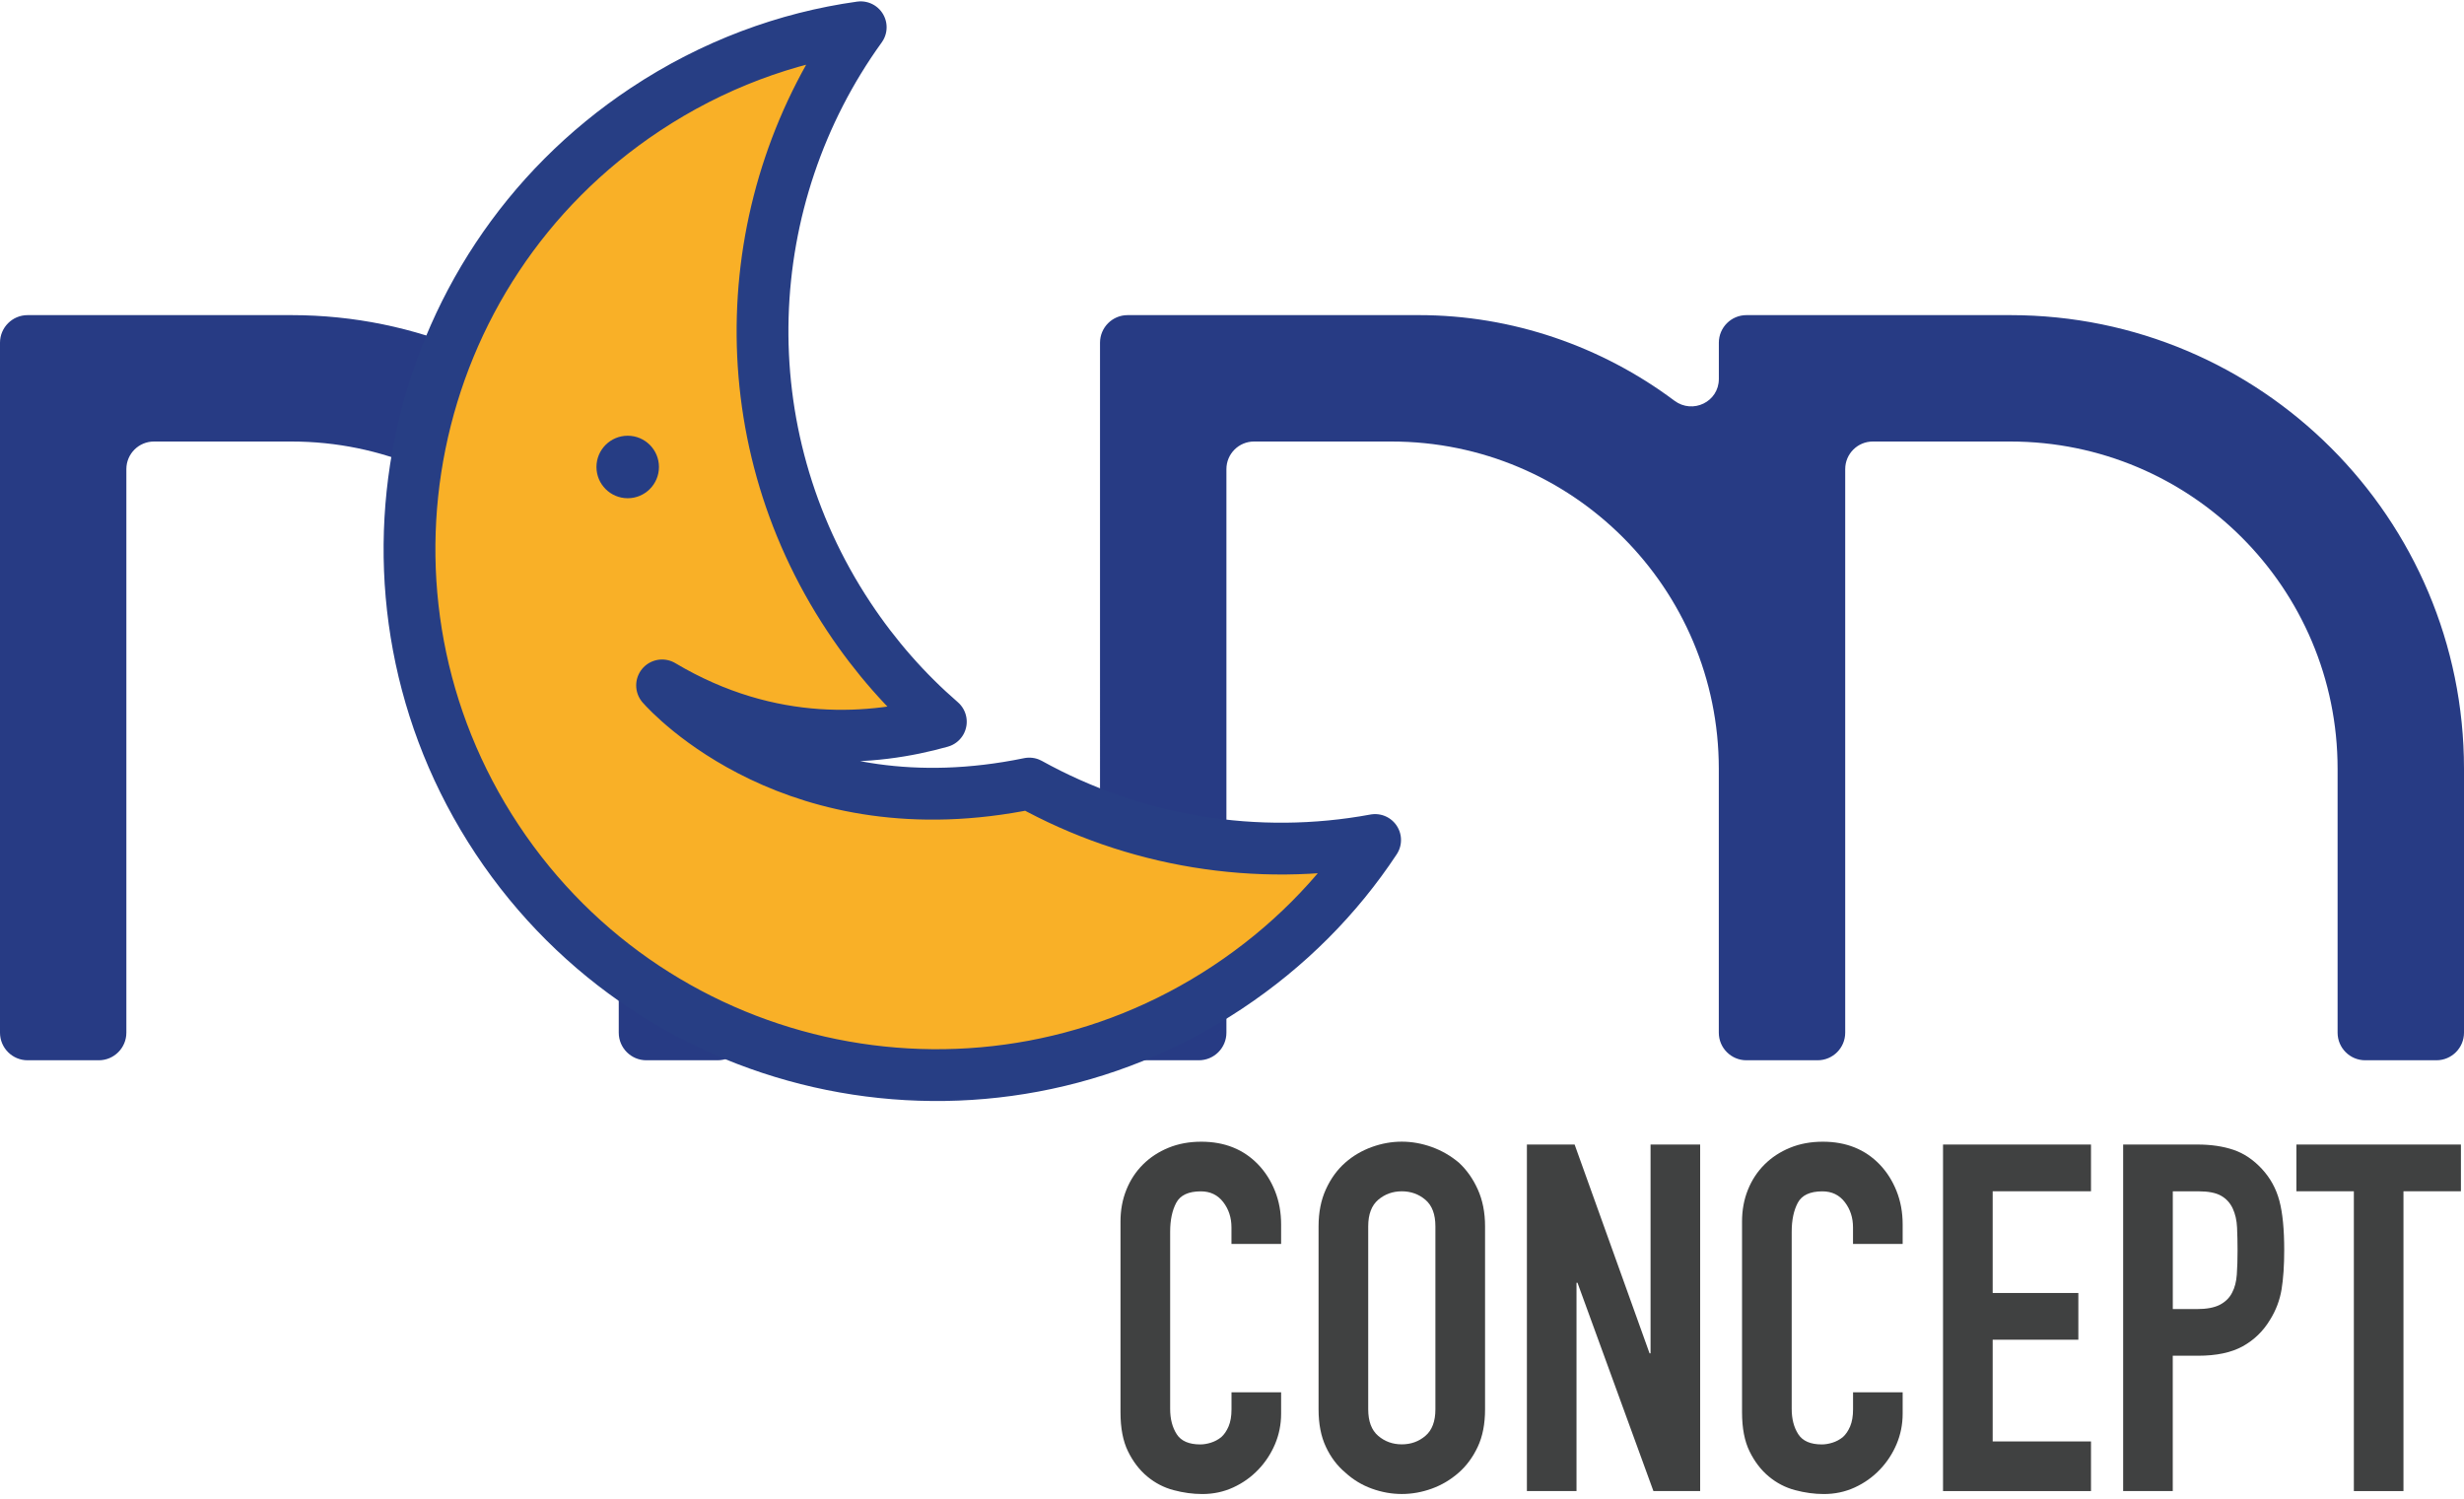
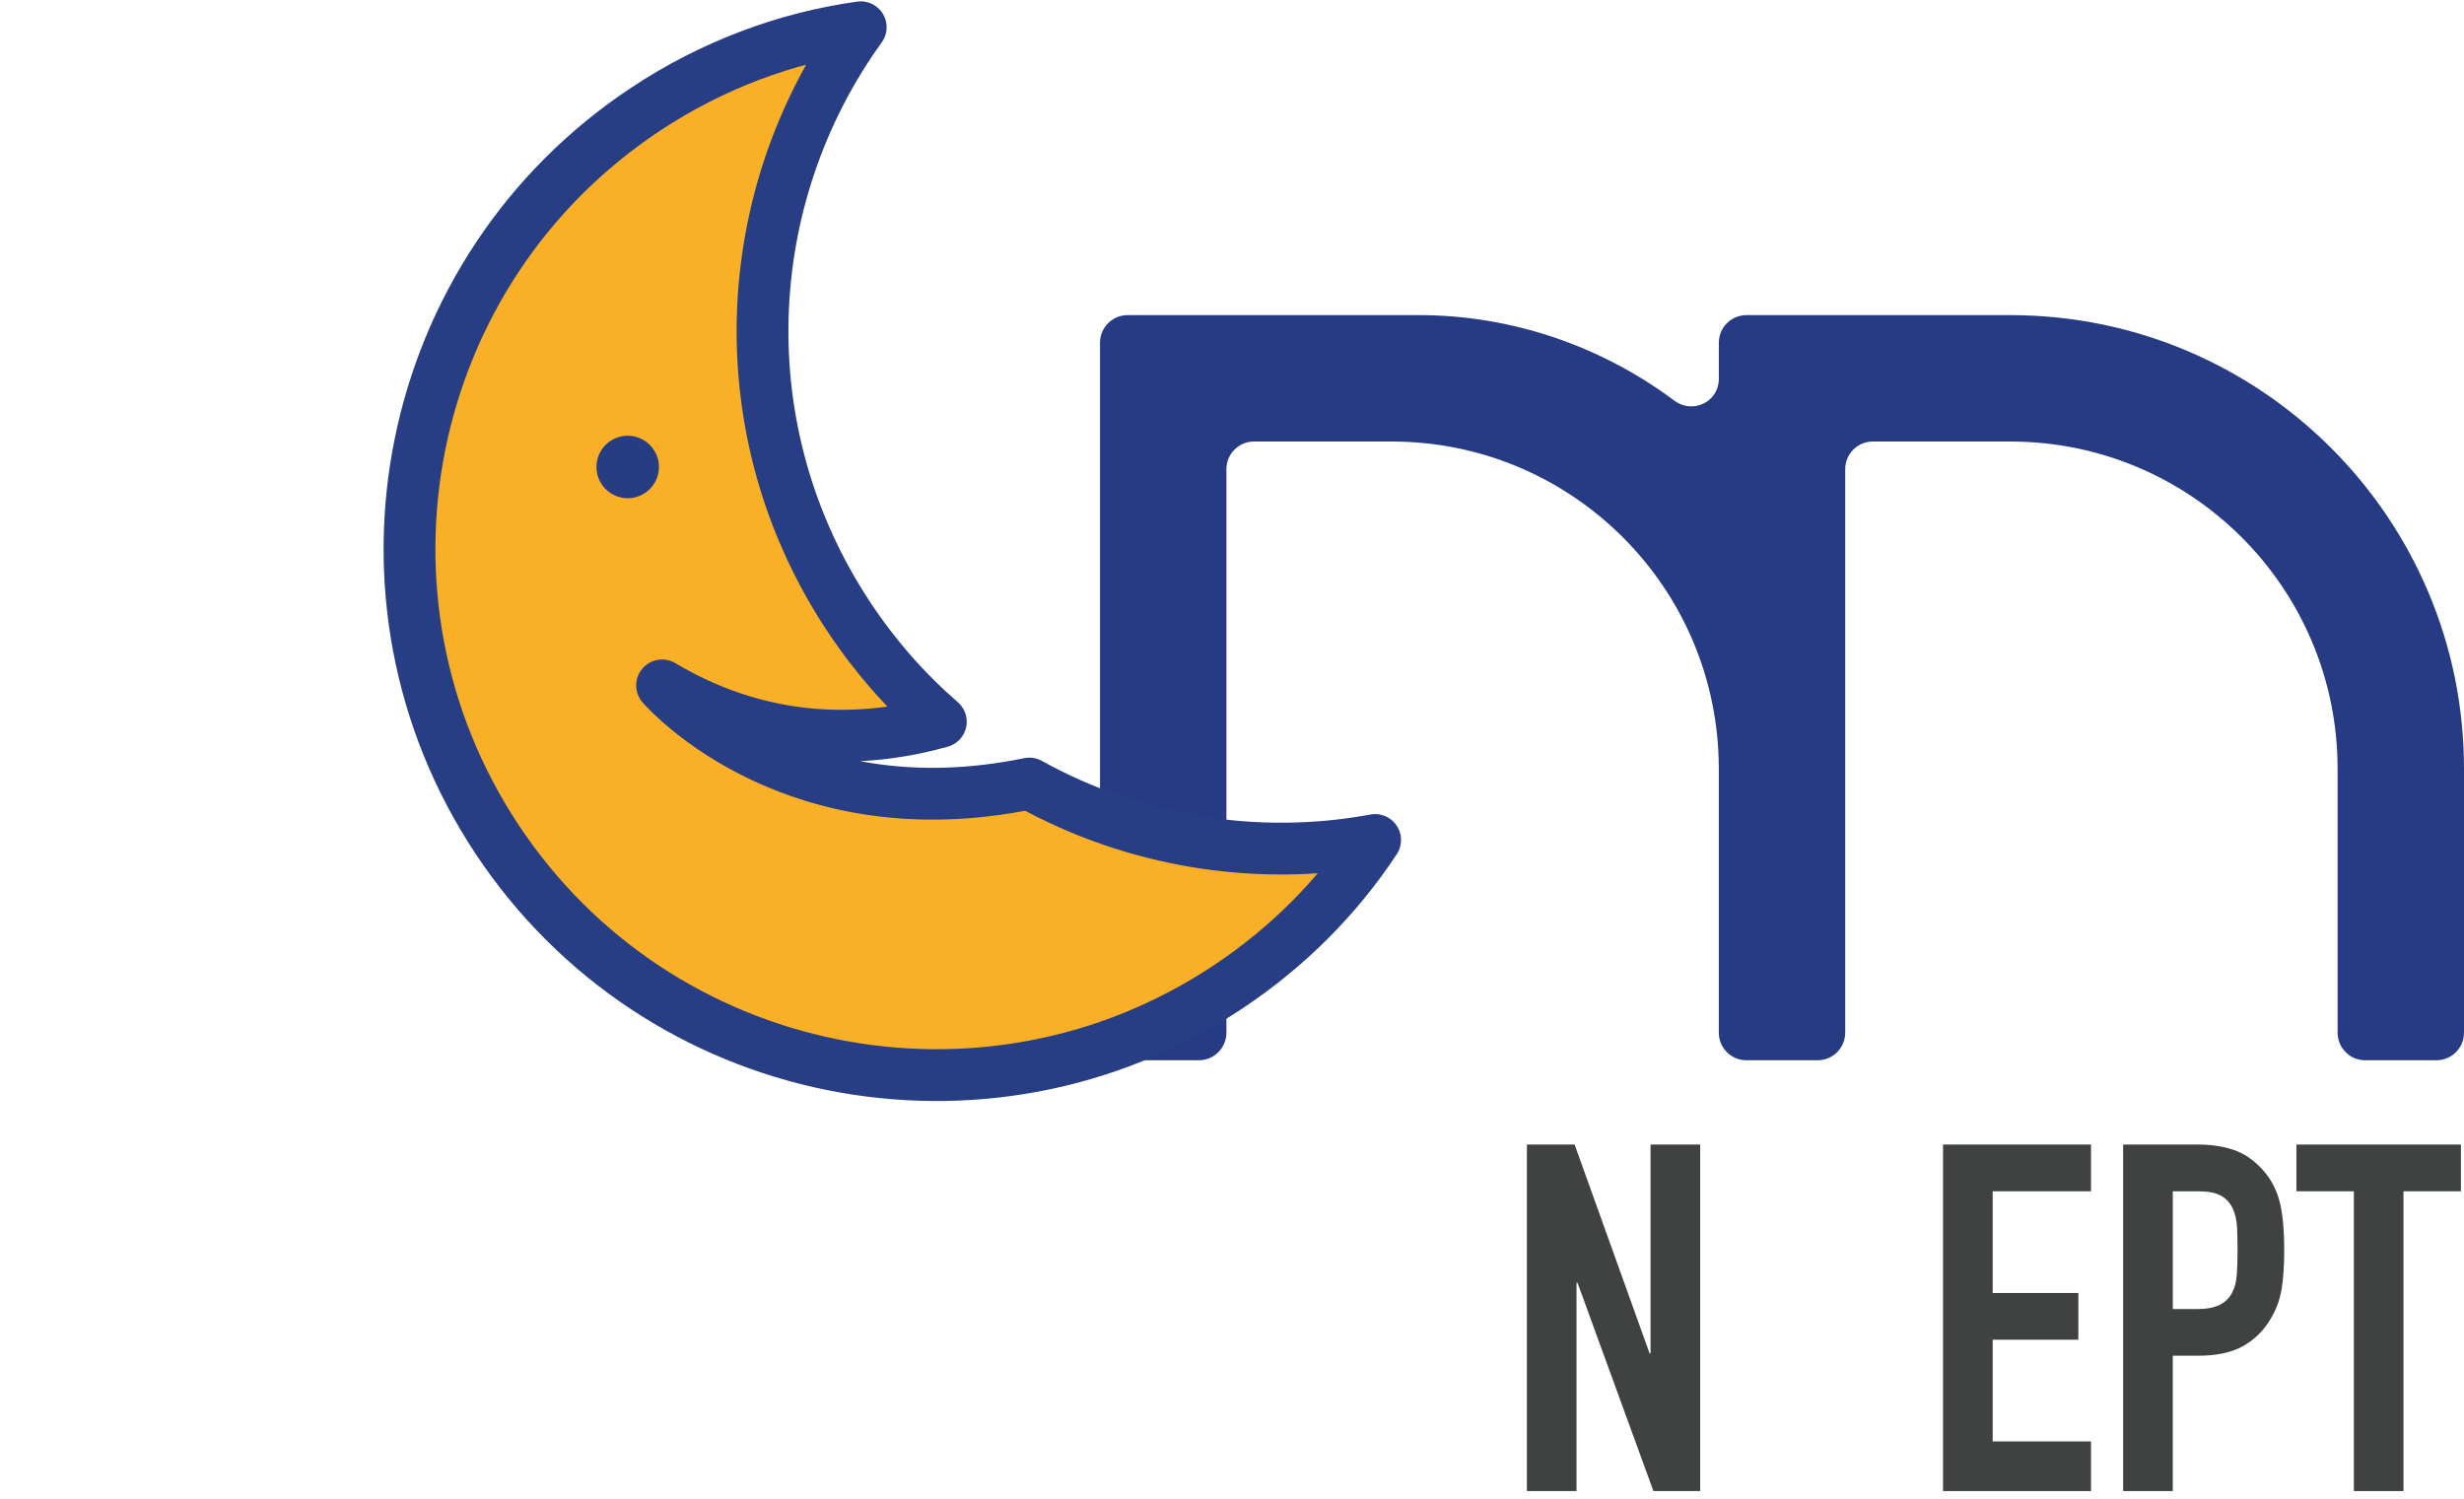
<svg xmlns="http://www.w3.org/2000/svg" version="1.1" id="Layer_1" x="0px" y="0px" viewBox="0 0 600 365.12" style="enable-background:new 0 0 600 365.12;" xml:space="preserve">
  <style type="text/css">
	.st0{fill:#273B84;}
	.st1{fill:#404141;}
	.st2{fill:#F9B027;stroke:#273E84;stroke-width:12.614;stroke-linejoin:round;stroke-miterlimit:10;}
	.st3{fill:#263D84;}
</style>
  <g>
-     <path class="st0" d="M70.97,76.74c61.01,0,110.48,49.46,110.48,110.48v64.26c0,3.71-3.01,6.72-6.72,6.72h-17.34   c-3.71,0-6.72-3.01-6.72-6.72v-64.26c0-44.01-35.68-79.7-79.7-79.7H37.49c-3.71,0-6.72,3.01-6.72,6.72v137.24   c0,3.71-3.01,6.72-6.72,6.72H6.72c-3.71,0-6.72-3.01-6.72-6.72L0,83.46c0-3.71,3.01-6.72,6.72-6.72H70.97z" />
    <path class="st0" d="M345.55,76.74c22.64,0,44.44,7.57,62.18,20.84c4.47,3.34,10.82,0.28,10.82-5.3v-8.82   c0-3.71,3.01-6.72,6.72-6.72h64.26C550.54,76.74,600,126.2,600,187.22v64.26c0,3.71-3.01,6.72-6.72,6.72h-17.34   c-3.71,0-6.72-3.01-6.72-6.72v-64.26c0-44.02-35.68-79.7-79.7-79.7h-33.48c-3.71,0-6.72,3.01-6.72,6.72v66.26v70.98   c0,3.71-3.01,6.72-6.72,6.72h-17.34c-3.71,0-6.72-3.01-6.72-6.72v-64.26c0-44.02-35.68-79.7-79.7-79.7h-33.48   c-3.71,0-6.72,3.01-6.72,6.72v137.24c0,3.71-3.01,6.72-6.72,6.72h-17.34c-3.71,0-6.72-3.01-6.72-6.72V83.46   c0-3.71,3.01-6.72,6.72-6.72H345.55z" />
    <g>
-       <path class="st1" d="M311.96,339.05v5.22c0,2.61-0.5,5.08-1.48,7.41c-0.99,2.33-2.35,4.41-4.09,6.22    c-1.74,1.82-3.77,3.26-6.1,4.33c-2.33,1.07-4.84,1.6-7.53,1.6c-2.29,0-4.62-0.32-6.99-0.95c-2.37-0.63-4.5-1.74-6.4-3.32    c-1.9-1.58-3.46-3.62-4.68-6.1c-1.23-2.49-1.84-5.67-1.84-9.54v-46.46c0-2.77,0.47-5.33,1.42-7.7c0.95-2.37,2.29-4.42,4.03-6.16    c1.74-1.74,3.81-3.1,6.22-4.09c2.41-0.99,5.08-1.48,8-1.48c5.69,0,10.31,1.86,13.87,5.57c1.74,1.82,3.1,3.97,4.09,6.46    c0.99,2.49,1.48,5.2,1.48,8.12v4.74h-12.09v-4.03c0-2.37-0.67-4.42-2.01-6.16c-1.34-1.74-3.16-2.61-5.45-2.61    c-3,0-5,0.93-5.99,2.79c-0.99,1.86-1.48,4.21-1.48,7.05v43.14c0,2.45,0.53,4.5,1.6,6.16c1.07,1.66,2.98,2.49,5.75,2.49    c0.79,0,1.64-0.14,2.55-0.42c0.91-0.28,1.76-0.73,2.55-1.36c0.71-0.63,1.3-1.5,1.78-2.61c0.47-1.11,0.71-2.49,0.71-4.15v-4.15    H311.96z" />
-       <path class="st1" d="M321.08,298.64c0-3.4,0.59-6.4,1.78-9.01s2.76-4.78,4.74-6.52c1.9-1.66,4.05-2.92,6.46-3.79    c2.41-0.87,4.84-1.3,7.29-1.3c2.45,0,4.88,0.44,7.29,1.3c2.41,0.87,4.6,2.13,6.58,3.79c1.9,1.74,3.44,3.91,4.62,6.52    c1.18,2.61,1.78,5.61,1.78,9.01v44.56c0,3.56-0.59,6.6-1.78,9.13c-1.19,2.53-2.73,4.62-4.62,6.28c-1.98,1.74-4.17,3.04-6.58,3.91    c-2.41,0.87-4.84,1.3-7.29,1.3c-2.45,0-4.88-0.43-7.29-1.3c-2.41-0.87-4.56-2.17-6.46-3.91c-1.98-1.66-3.56-3.75-4.74-6.28    c-1.19-2.53-1.78-5.57-1.78-9.13V298.64z M333.17,343.2c0,2.92,0.81,5.08,2.43,6.46c1.62,1.38,3.54,2.07,5.75,2.07    c2.21,0,4.13-0.69,5.75-2.07c1.62-1.38,2.43-3.54,2.43-6.46v-44.56c0-2.92-0.81-5.08-2.43-6.46c-1.62-1.38-3.54-2.07-5.75-2.07    c-2.21,0-4.13,0.69-5.75,2.07c-1.62,1.38-2.43,3.54-2.43,6.46V343.2z" />
      <path class="st1" d="M371.81,363.11v-84.39h11.62l18.25,50.85h0.24v-50.85H414v84.39h-11.38l-18.49-50.73h-0.24v50.73H371.81z" />
-       <path class="st1" d="M463.31,339.05v5.22c0,2.61-0.5,5.08-1.48,7.41c-0.99,2.33-2.35,4.41-4.09,6.22    c-1.74,1.82-3.77,3.26-6.1,4.33c-2.33,1.07-4.84,1.6-7.53,1.6c-2.29,0-4.62-0.32-6.99-0.95c-2.37-0.63-4.5-1.74-6.4-3.32    c-1.9-1.58-3.46-3.62-4.68-6.1c-1.23-2.49-1.84-5.67-1.84-9.54v-46.46c0-2.77,0.47-5.33,1.42-7.7c0.95-2.37,2.29-4.42,4.03-6.16    c1.74-1.74,3.81-3.1,6.22-4.09c2.41-0.99,5.08-1.48,8-1.48c5.69,0,10.31,1.86,13.87,5.57c1.74,1.82,3.1,3.97,4.09,6.46    c0.99,2.49,1.48,5.2,1.48,8.12v4.74h-12.09v-4.03c0-2.37-0.67-4.42-2.01-6.16c-1.34-1.74-3.16-2.61-5.45-2.61    c-3,0-5,0.93-5.99,2.79c-0.99,1.86-1.48,4.21-1.48,7.05v43.14c0,2.45,0.53,4.5,1.6,6.16c1.07,1.66,2.98,2.49,5.75,2.49    c0.79,0,1.64-0.14,2.55-0.42c0.91-0.28,1.76-0.73,2.55-1.36c0.71-0.63,1.3-1.5,1.78-2.61c0.47-1.11,0.71-2.49,0.71-4.15v-4.15    H463.31z" />
      <path class="st1" d="M473.14,363.11v-84.39h36.03v11.38h-23.94v24.77h20.86v11.38h-20.86v24.77h23.94v12.09H473.14z" />
      <path class="st1" d="M517,363.11v-84.39h18.13c3.32,0,6.24,0.44,8.77,1.3c2.53,0.87,4.82,2.41,6.87,4.62    c2.05,2.21,3.48,4.8,4.27,7.76c0.79,2.96,1.18,6.97,1.18,12.03c0,3.79-0.22,6.99-0.65,9.6c-0.44,2.61-1.36,5.06-2.79,7.35    c-1.66,2.77-3.87,4.92-6.64,6.46c-2.77,1.54-6.4,2.31-10.9,2.31h-6.16v32.95H517z M529.09,290.11v28.68h5.81    c2.45,0,4.34-0.36,5.69-1.07c1.34-0.71,2.33-1.7,2.96-2.96c0.63-1.19,1.01-2.65,1.13-4.38c0.12-1.74,0.18-3.67,0.18-5.81    c0-1.97-0.04-3.85-0.12-5.63c-0.08-1.78-0.44-3.34-1.07-4.68c-0.63-1.34-1.58-2.37-2.84-3.08c-1.26-0.71-3.08-1.07-5.45-1.07    H529.09z" />
      <path class="st1" d="M573.18,363.11v-73.01h-13.99v-11.38h40.06v11.38h-13.99v73.01H573.18z" />
    </g>
    <g>
      <path class="st2" d="M334.85,204.56c-9.16,13.88-21.23,26.11-35.95,35.87c-59.05,39.16-138.69,23.03-177.85-36.02    C81.96,145.44,98.09,65.8,157.14,26.64c16.38-10.86,34.3-17.47,52.45-20c-29.91,41.43-32.76,98.53-2.87,143.6    c6.43,9.7,13.98,18.25,22.38,25.52c-16.01,4.52-41.31,6.98-67.88-8.85c1.95,2.23,32.65,35.61,89.42,23.9    C276.14,204.94,306.01,209.9,334.85,204.56z" />
      <circle class="st3" cx="152.85" cy="113.72" r="7.61" />
    </g>
  </g>
</svg>